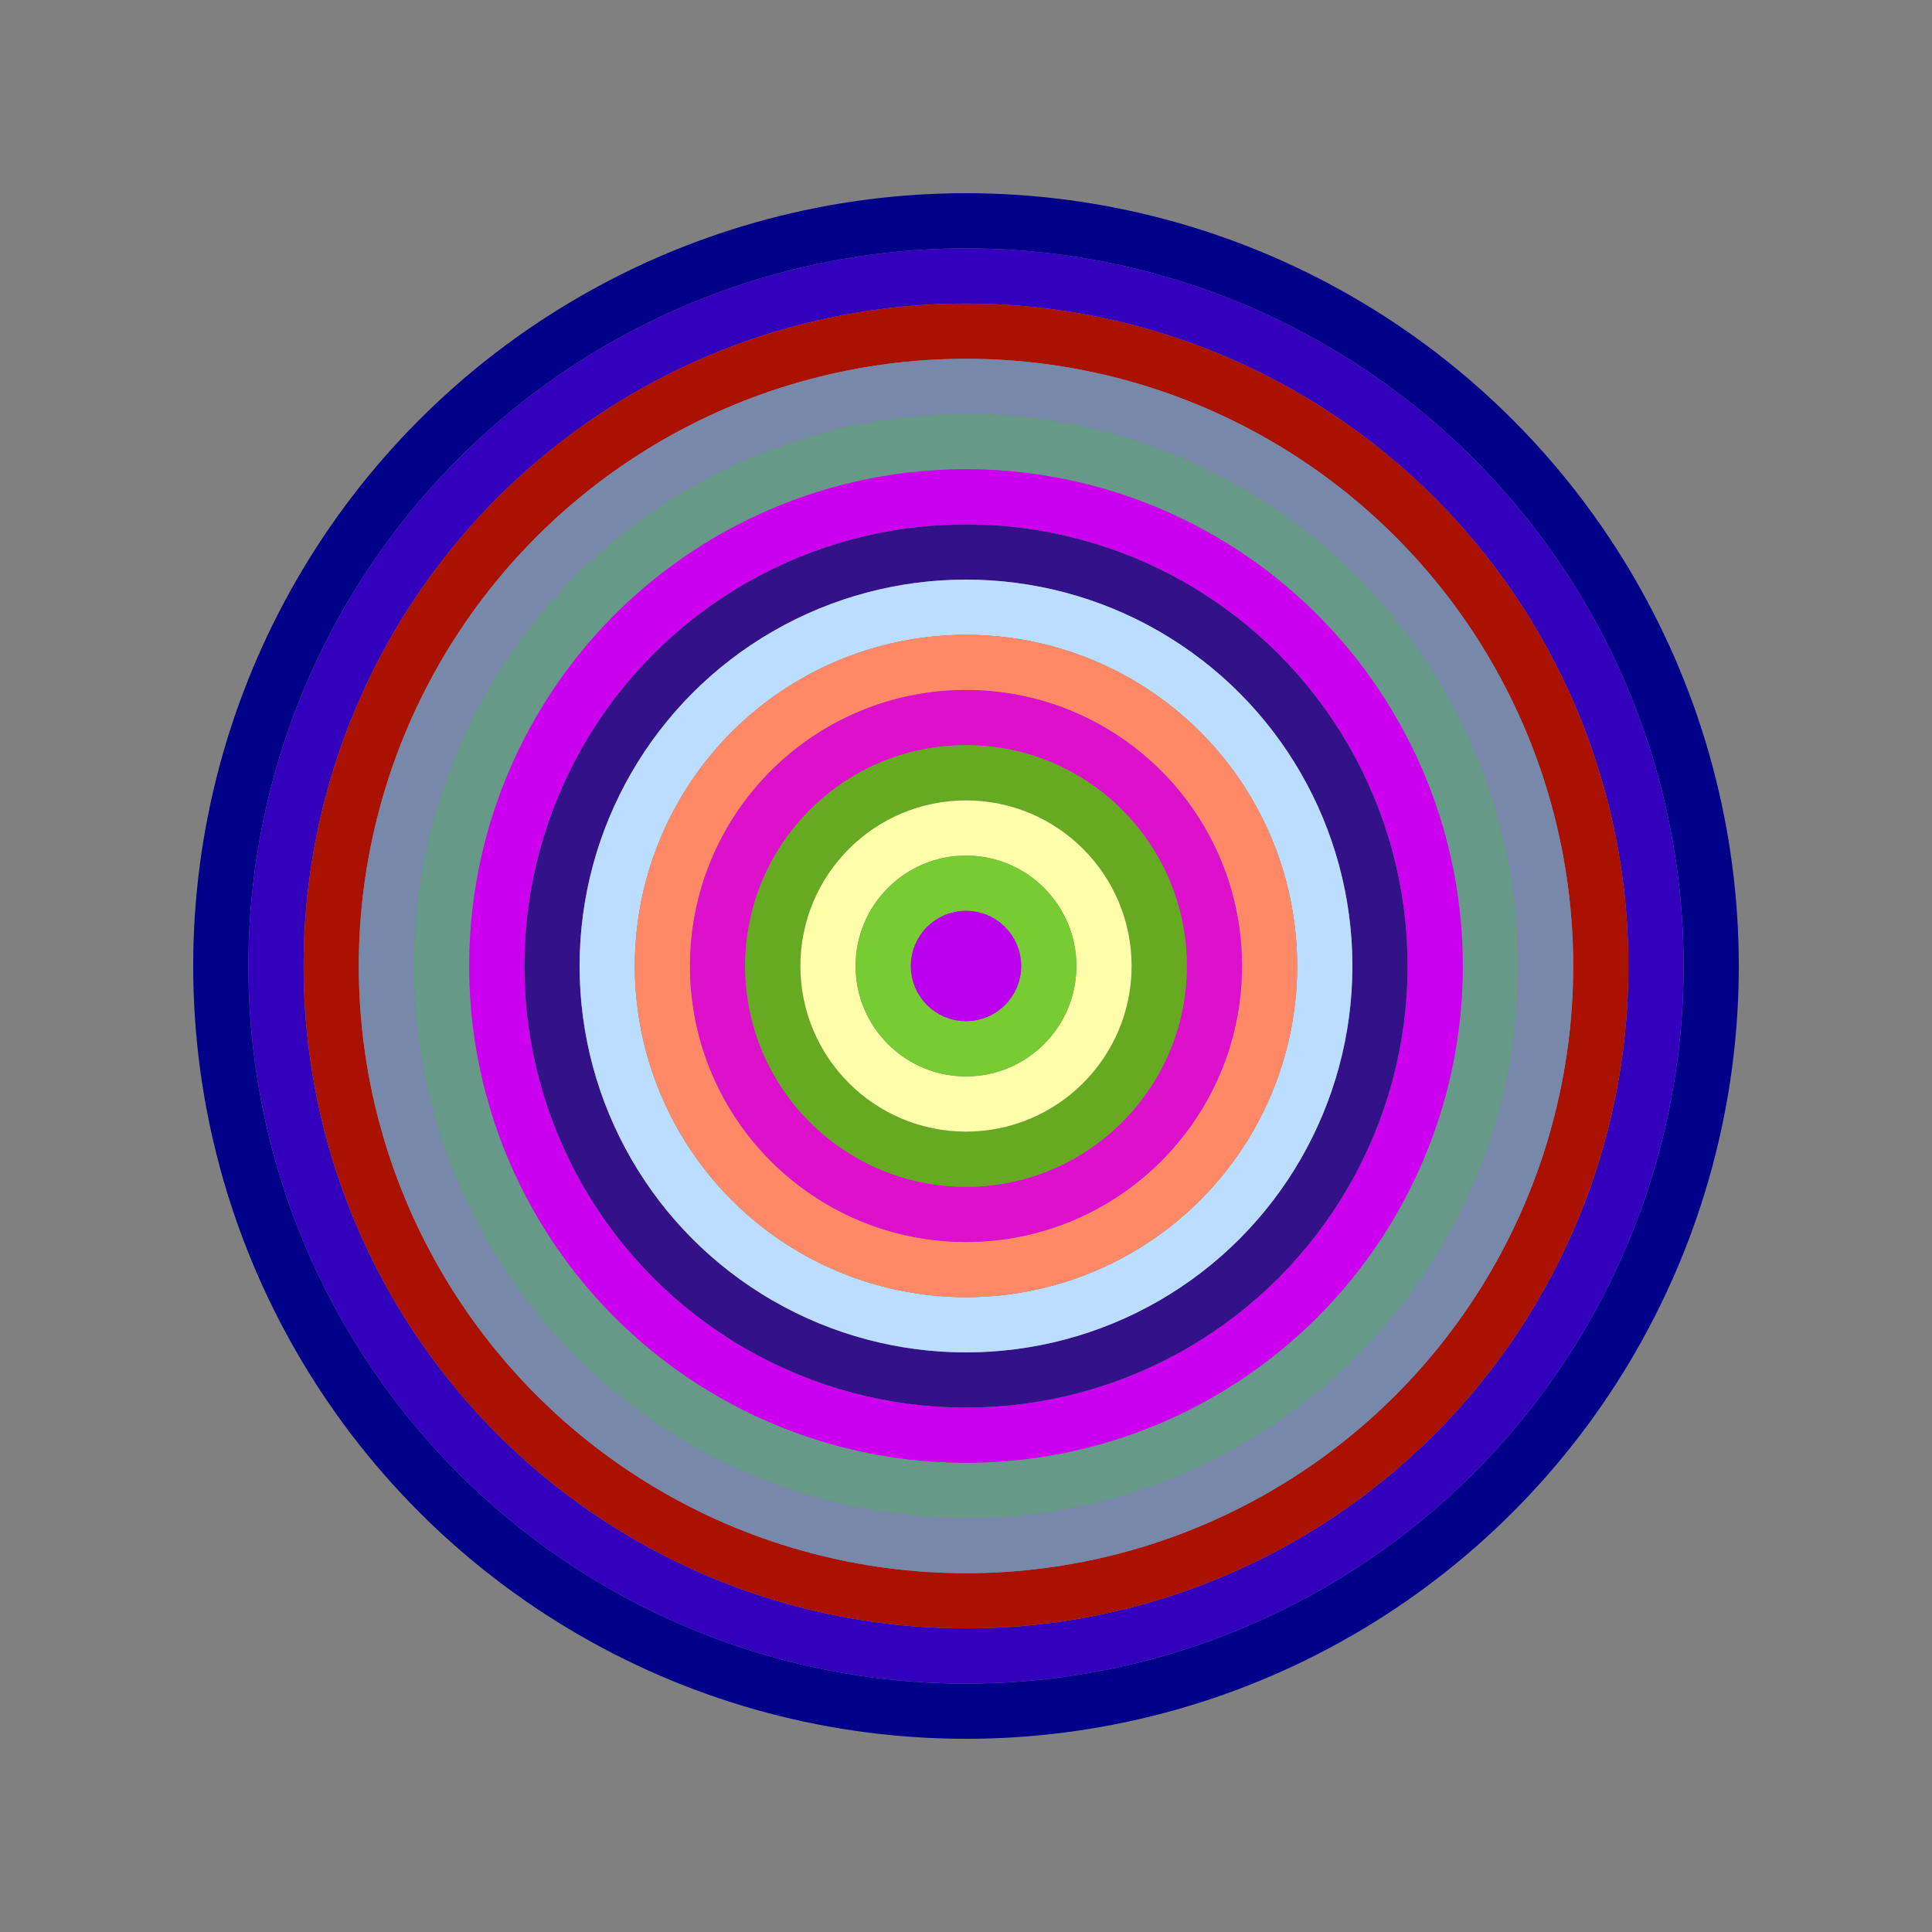
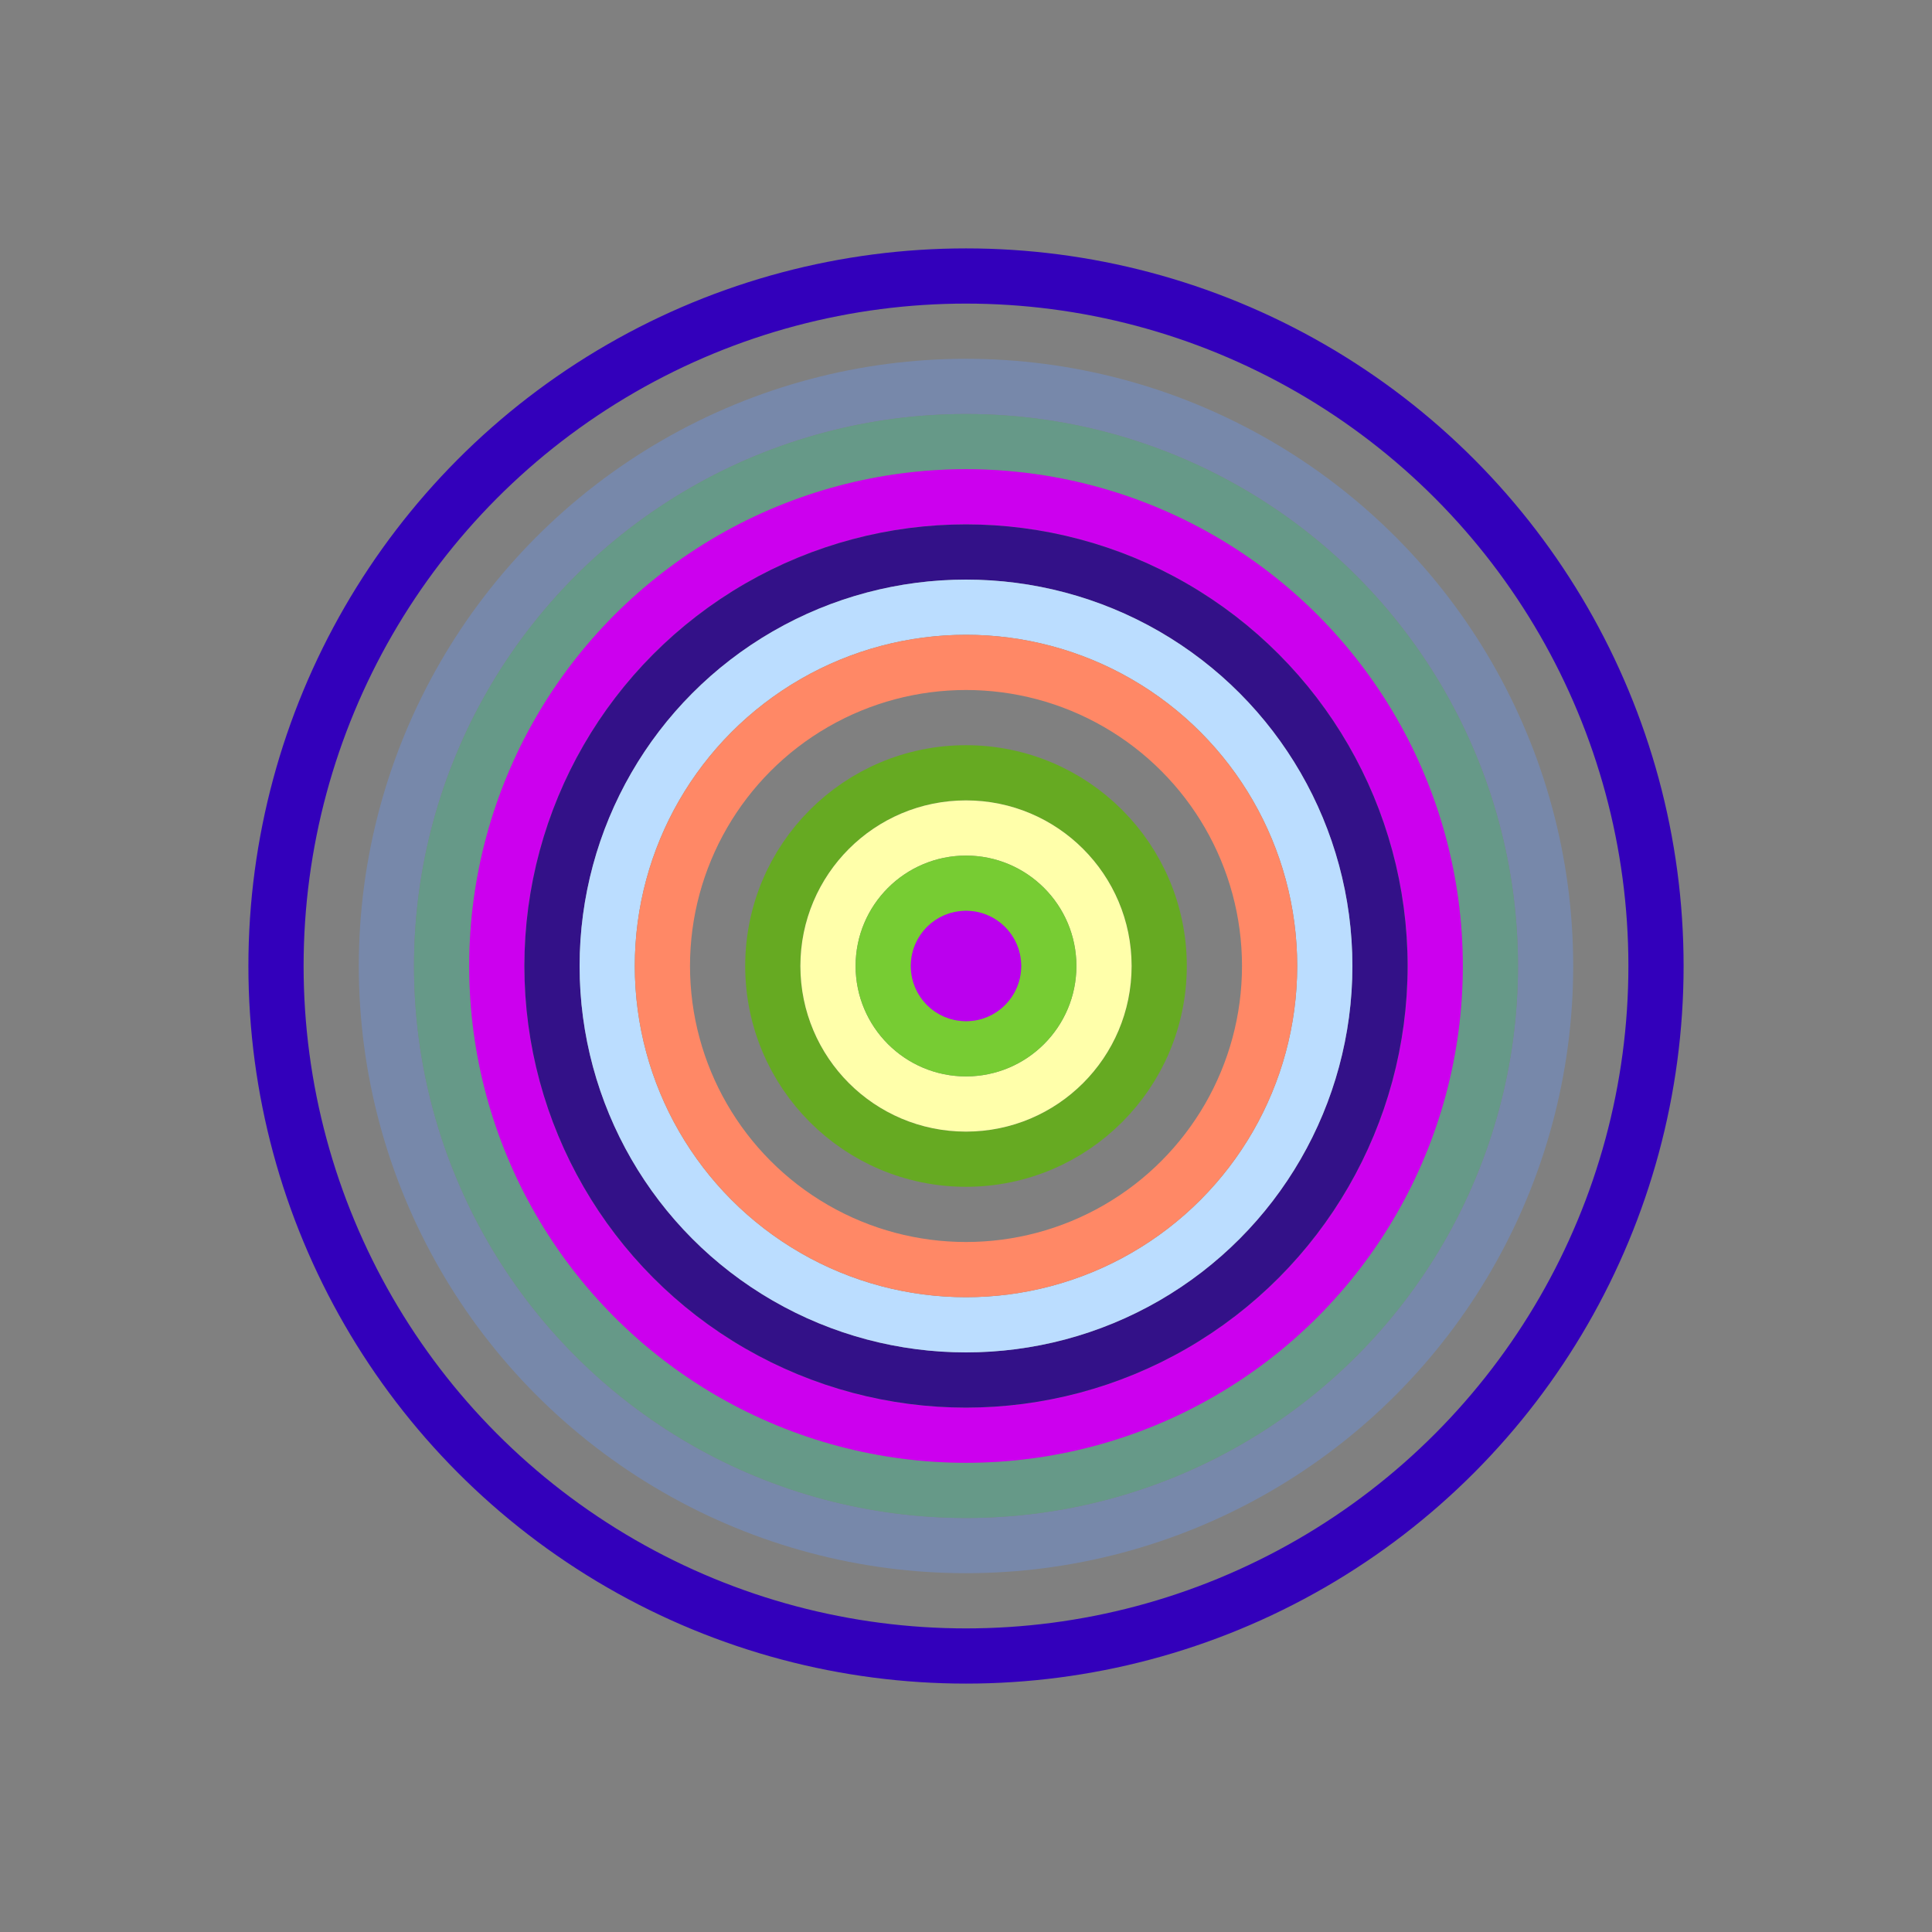
<svg xmlns="http://www.w3.org/2000/svg" id="0x830Ba1078A698c0E318bDfF86D1c6a2ffA7c3B0e" viewBox="0 0 700 700">
  <rect x="0" y="0" width="700" height="700" fill="#808080" stroke="none" />
  <style>.a{stroke-width:20;}</style>
  <g class="a" fill="none">
-     <circle cx="350" cy="350" r="270" stroke="#008" />
    <circle cx="350" cy="350" r="250" stroke="#30B" />
-     <circle cx="350" cy="350" r="230" stroke="#a10" />
    <circle cx="350" cy="350" r="210" stroke="#78A" />
    <circle cx="350" cy="350" r="190" stroke="#698" />
    <circle cx="350" cy="350" r="170" stroke="#c0E" />
    <circle cx="350" cy="350" r="150" stroke="#318" />
    <circle cx="350" cy="350" r="130" stroke="#bDf" />
    <circle cx="350" cy="350" r="110" stroke="#F86" />
-     <circle cx="350" cy="350" r="90" stroke="#D1c" />
    <circle cx="350" cy="350" r="70" stroke="#6a2" />
    <circle cx="350" cy="350" r="50" stroke="#ffA" />
    <circle cx="350" cy="350" r="30" stroke="#7c3" />
    <circle cx="350" cy="350" r="10" stroke="#B0e" />
  </g>
</svg>